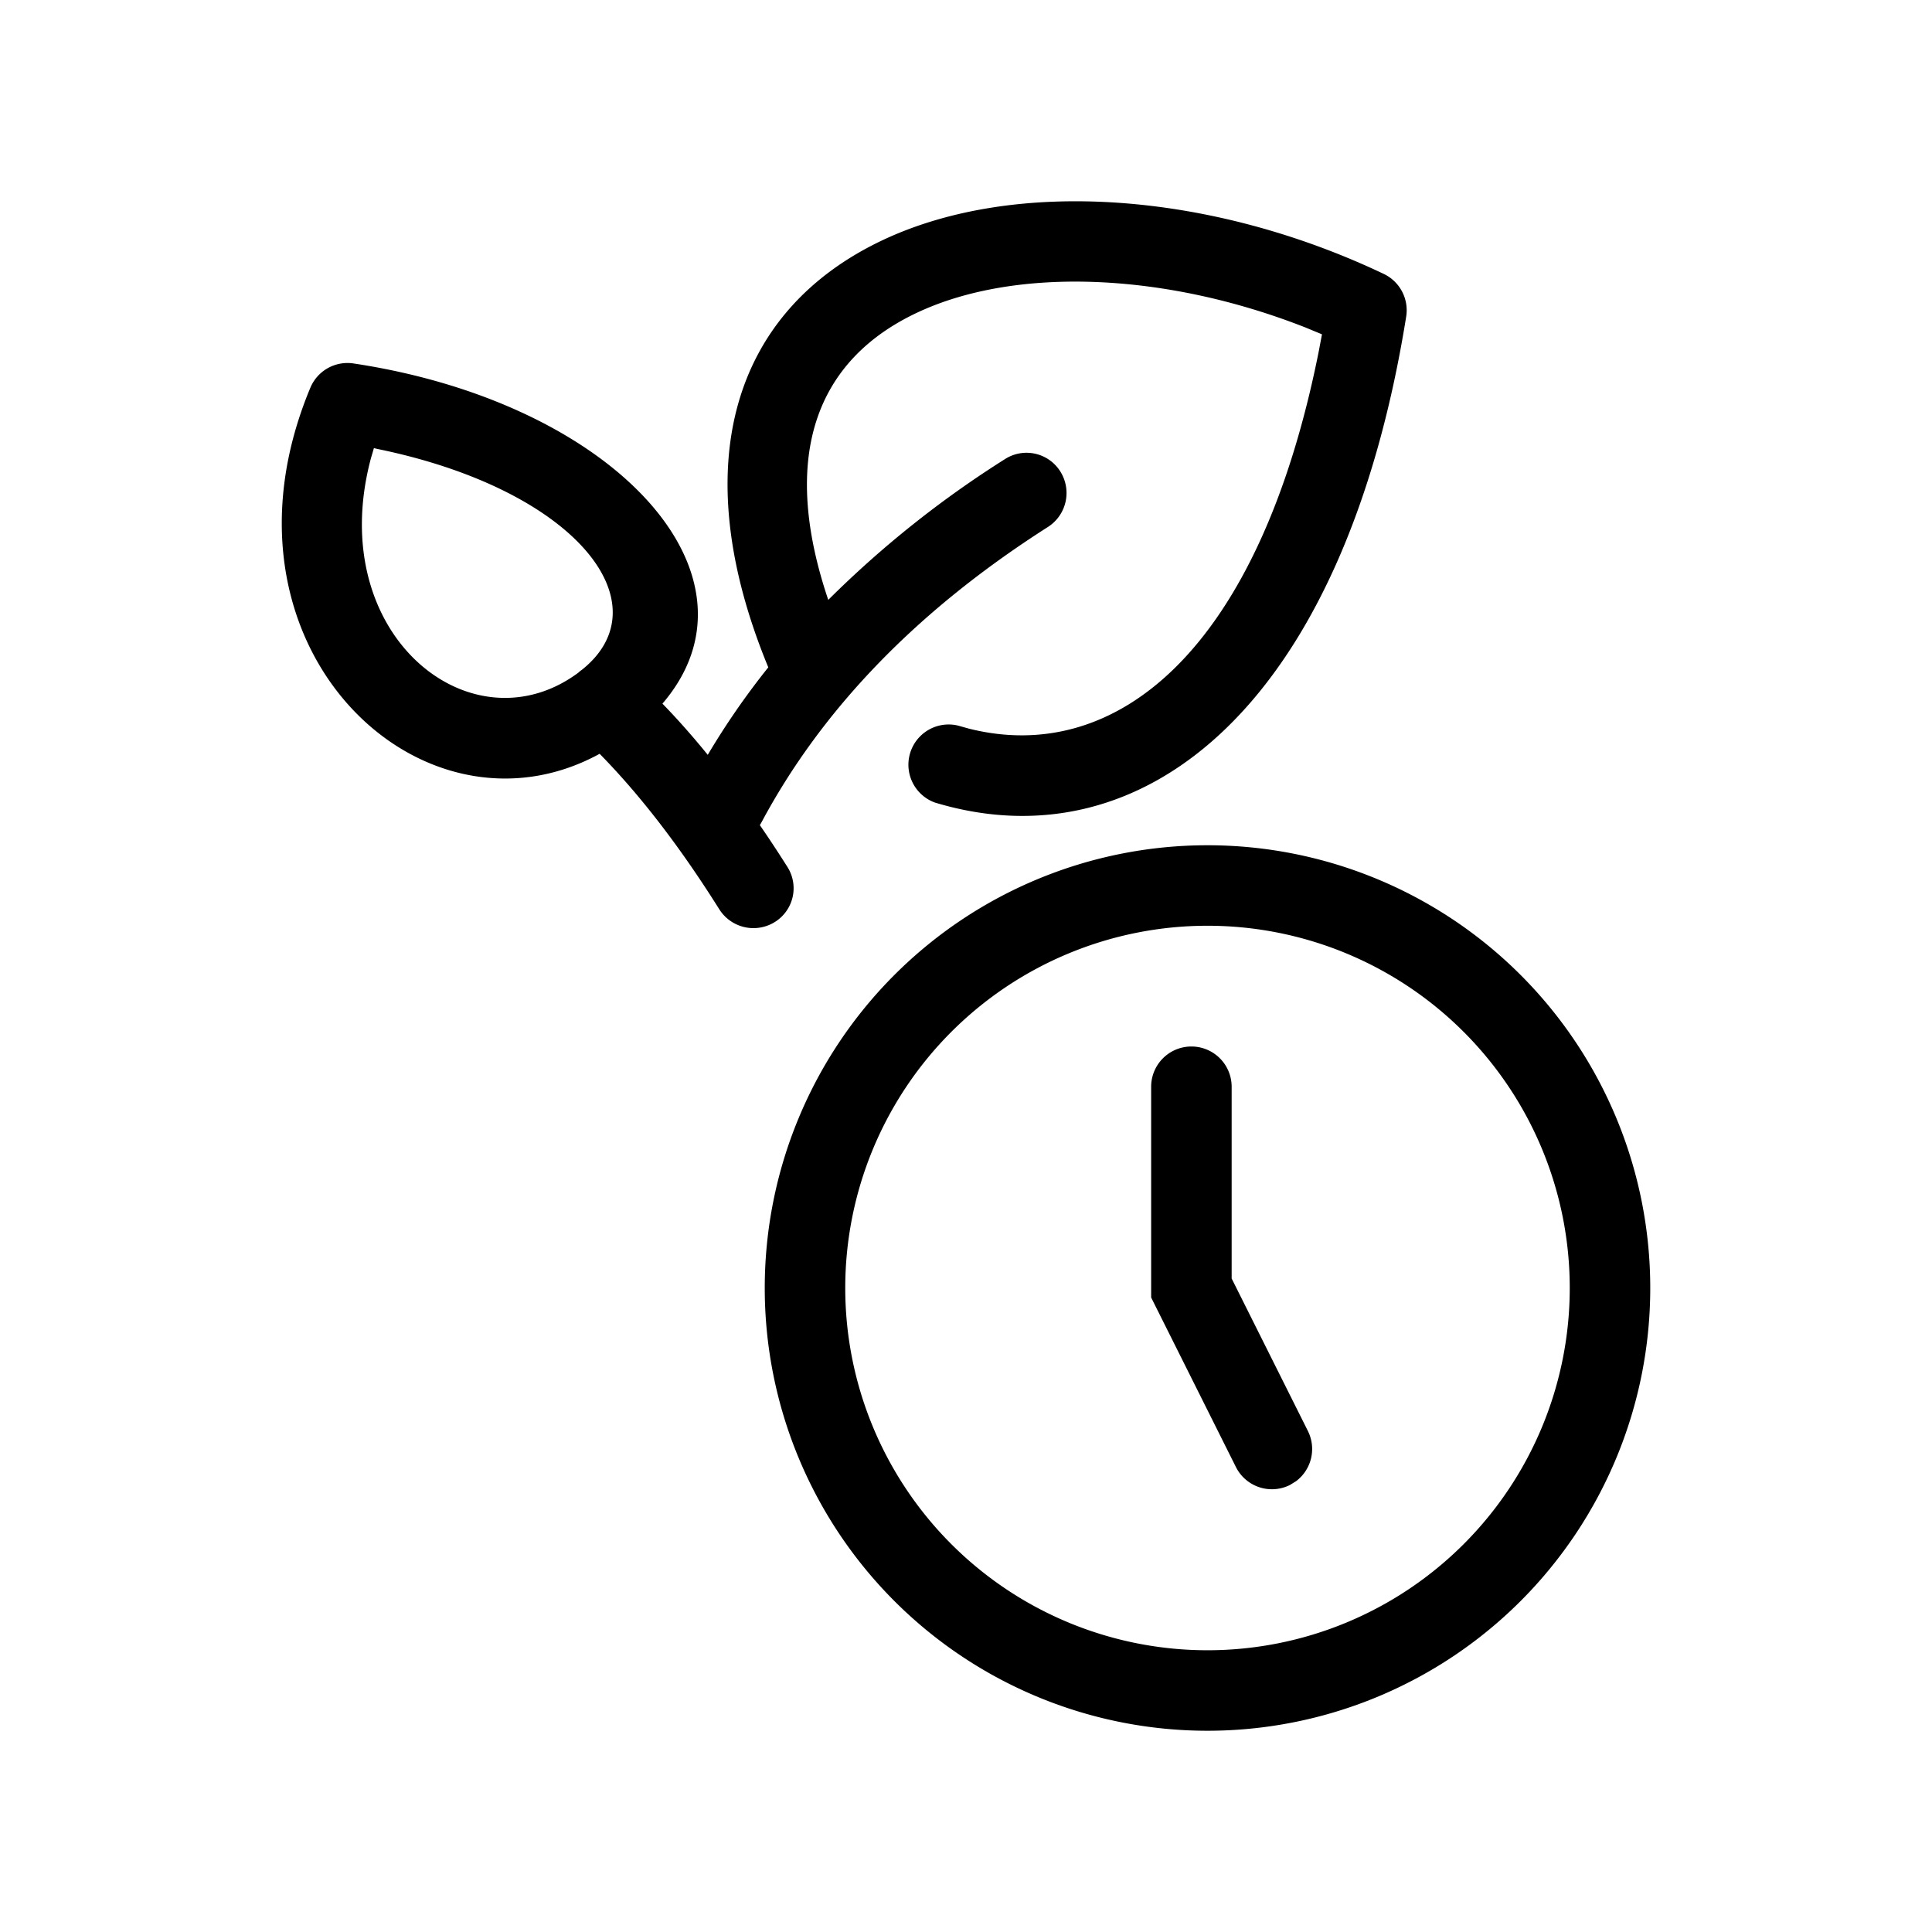
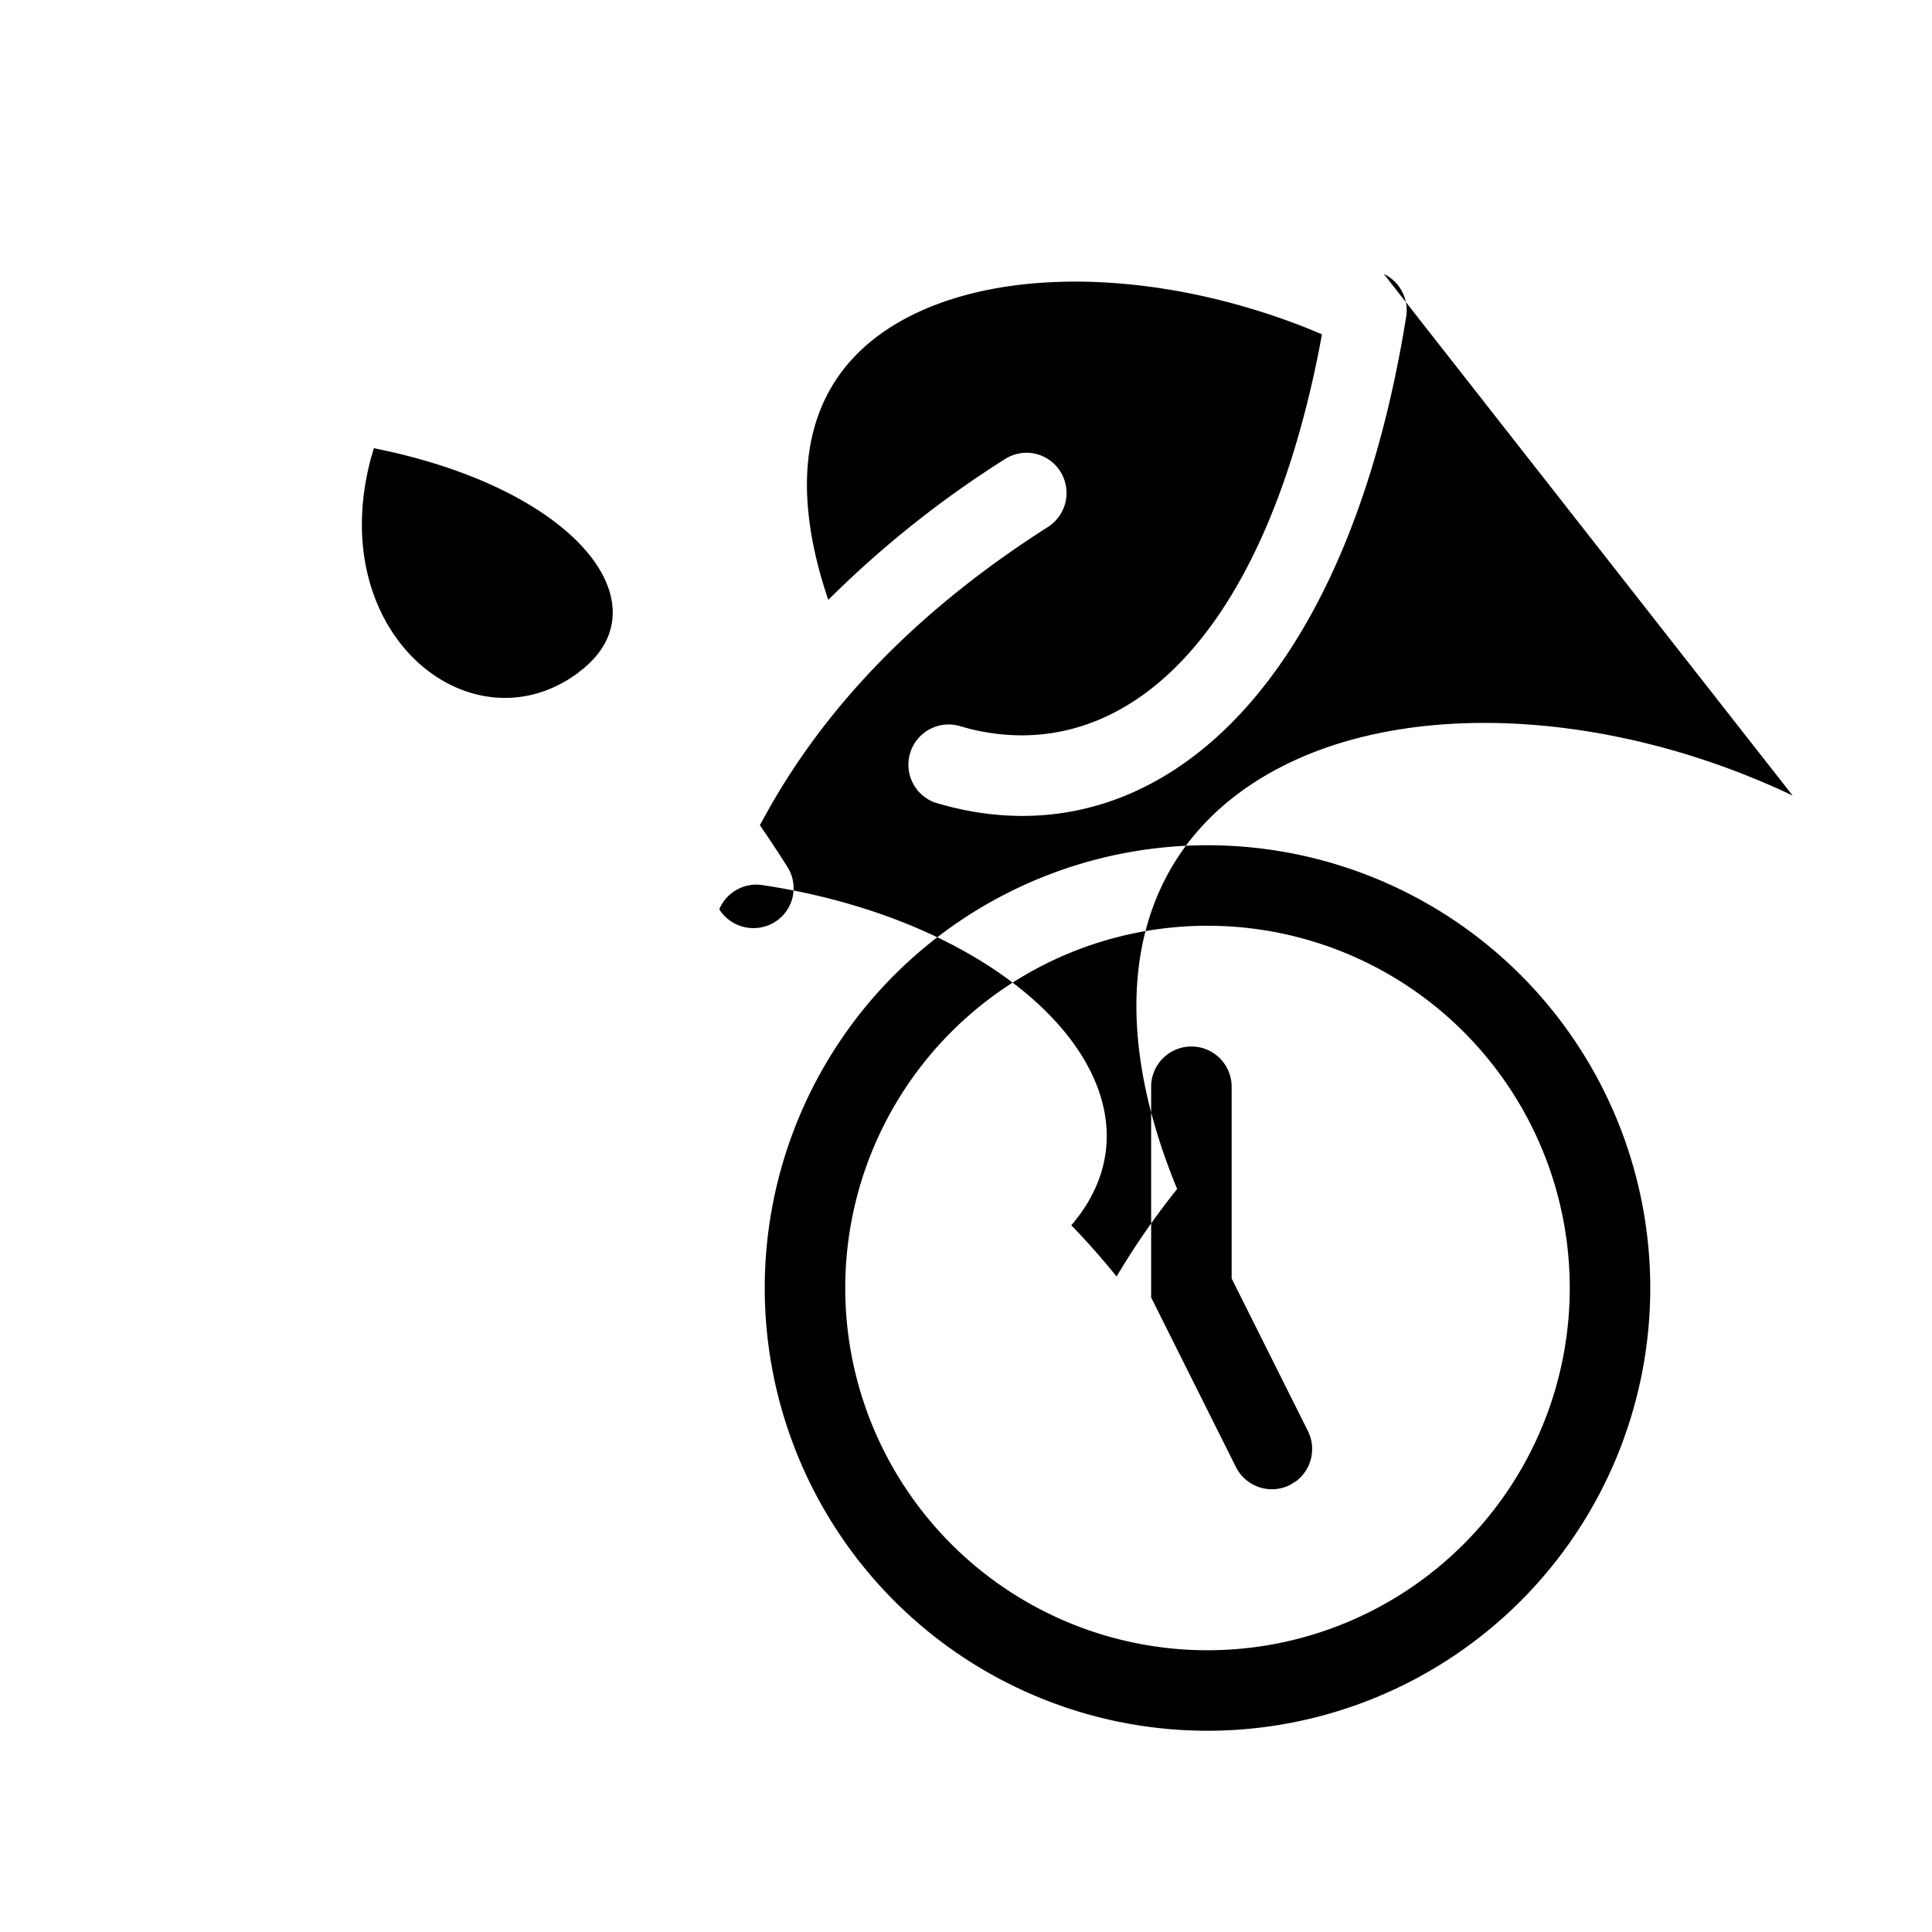
<svg xmlns="http://www.w3.org/2000/svg" viewBox="0 0 24 24">
-   <path fill="currentColor" d="M15 10.5a5.5 5.5 0 1 1 0 11 5.5 5.5 0 0 1 0-11Zm0 1a4.5 4.5 0 1 0 0 9 4.5 4.5 0 0 0 0-9Zm-.2 1.5a.5.5 0 0 1 .5.5v2.382l.947 1.894a.5.5 0 0 1-.147.624l-.076.047a.5.5 0 0 1-.671-.223l-1-2-.053-.106V13.5a.5.5 0 0 1 .5-.5Zm2.39-9.597a.5.5 0 0 1 .278.531c-.77 4.8-3.245 6.826-5.856 6.035a.5.5 0 0 1 .287-.956l.14.039c1.831.458 3.602-.973 4.343-4.687l.04-.212-.203-.084c-1.743-.686-3.599-.76-4.822-.187-1.26.59-1.711 1.785-1.108 3.57a12.755 12.755 0 0 1 2.197-1.75.495.495 0 0 1 .685.154.501.501 0 0 1-.153.69c-1.62 1.033-2.804 2.257-3.56 3.672a.507.507 0 0 1-.019.032c.114.165.229.34.343.52a.494.494 0 0 1-.159.685.502.502 0 0 1-.688-.16c-.488-.777-.984-1.42-1.486-1.931-2.22 1.214-4.931-1.348-3.593-4.549a.5.5 0 0 1 .536-.3c3.252.49 5.2 2.638 3.837 4.226.189.194.377.407.563.636.222-.375.473-.738.752-1.087-1.035-2.508-.446-4.433 1.434-5.313 1.646-.77 4.072-.592 6.212.426ZM4.645 5.566l-.037.126C4.018 7.9 5.879 9.355 7.206 8.34l-.023.016.025-.021a.494.494 0 0 1 .02-.014c1.018-.81-.046-2.23-2.53-2.742l-.053-.012Z" />
+   <path fill="currentColor" d="M15 10.5a5.5 5.5 0 1 1 0 11 5.5 5.5 0 0 1 0-11Zm0 1a4.5 4.5 0 1 0 0 9 4.5 4.5 0 0 0 0-9Zm-.2 1.5a.5.5 0 0 1 .5.5v2.382l.947 1.894a.5.5 0 0 1-.147.624l-.076.047a.5.5 0 0 1-.671-.223l-1-2-.053-.106V13.5a.5.5 0 0 1 .5-.5Zm2.39-9.597a.5.5 0 0 1 .278.531c-.77 4.8-3.245 6.826-5.856 6.035a.5.5 0 0 1 .287-.956l.14.039c1.831.458 3.602-.973 4.343-4.687l.04-.212-.203-.084c-1.743-.686-3.599-.76-4.822-.187-1.26.59-1.711 1.785-1.108 3.57a12.755 12.755 0 0 1 2.197-1.75.495.495 0 0 1 .685.154.501.501 0 0 1-.153.69c-1.62 1.033-2.804 2.257-3.56 3.672a.507.507 0 0 1-.019.032c.114.165.229.34.343.52a.494.494 0 0 1-.159.685.502.502 0 0 1-.688-.16a.5.5 0 0 1 .536-.3c3.252.49 5.2 2.638 3.837 4.226.189.194.377.407.563.636.222-.375.473-.738.752-1.087-1.035-2.508-.446-4.433 1.434-5.313 1.646-.77 4.072-.592 6.212.426ZM4.645 5.566l-.037.126C4.018 7.9 5.879 9.355 7.206 8.34l-.023.016.025-.021a.494.494 0 0 1 .02-.014c1.018-.81-.046-2.23-2.53-2.742l-.053-.012Z" />
</svg>